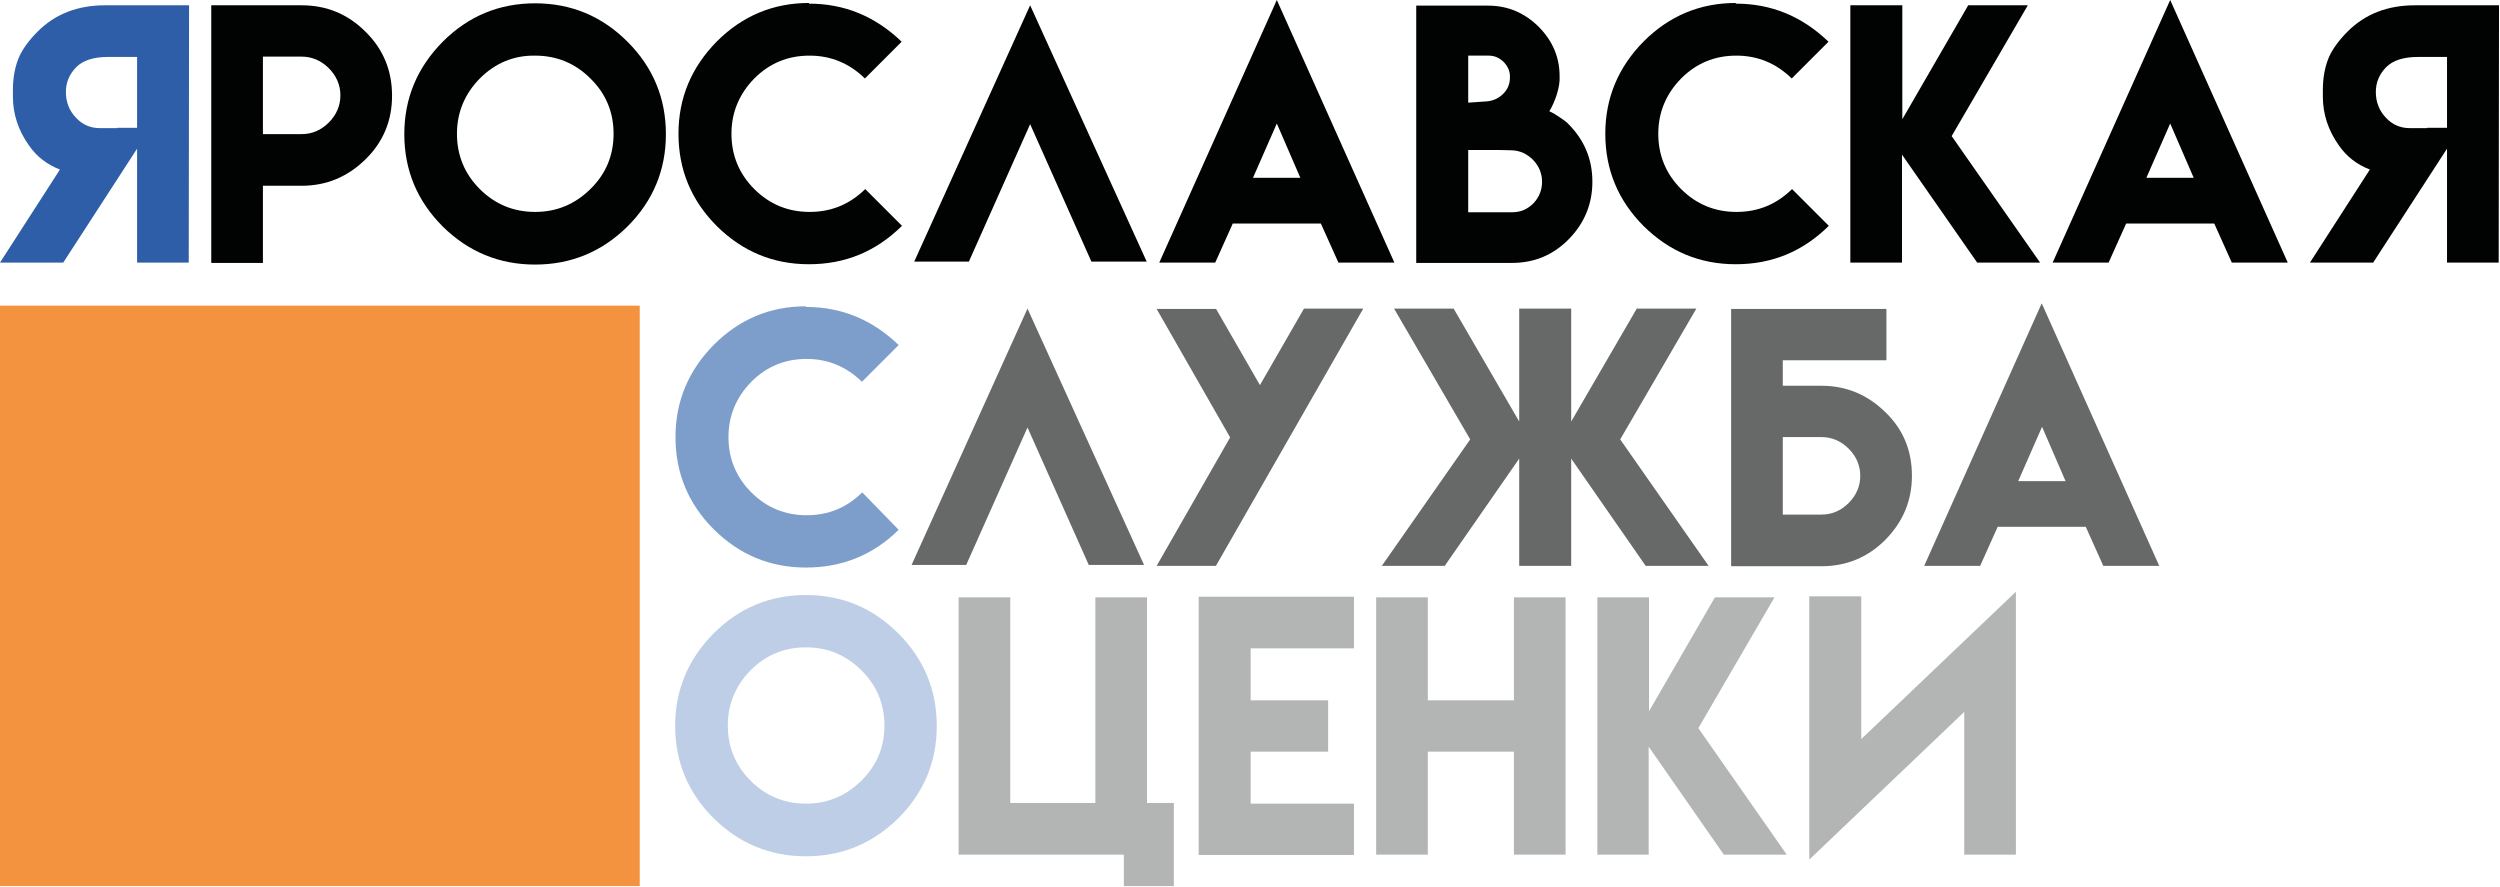
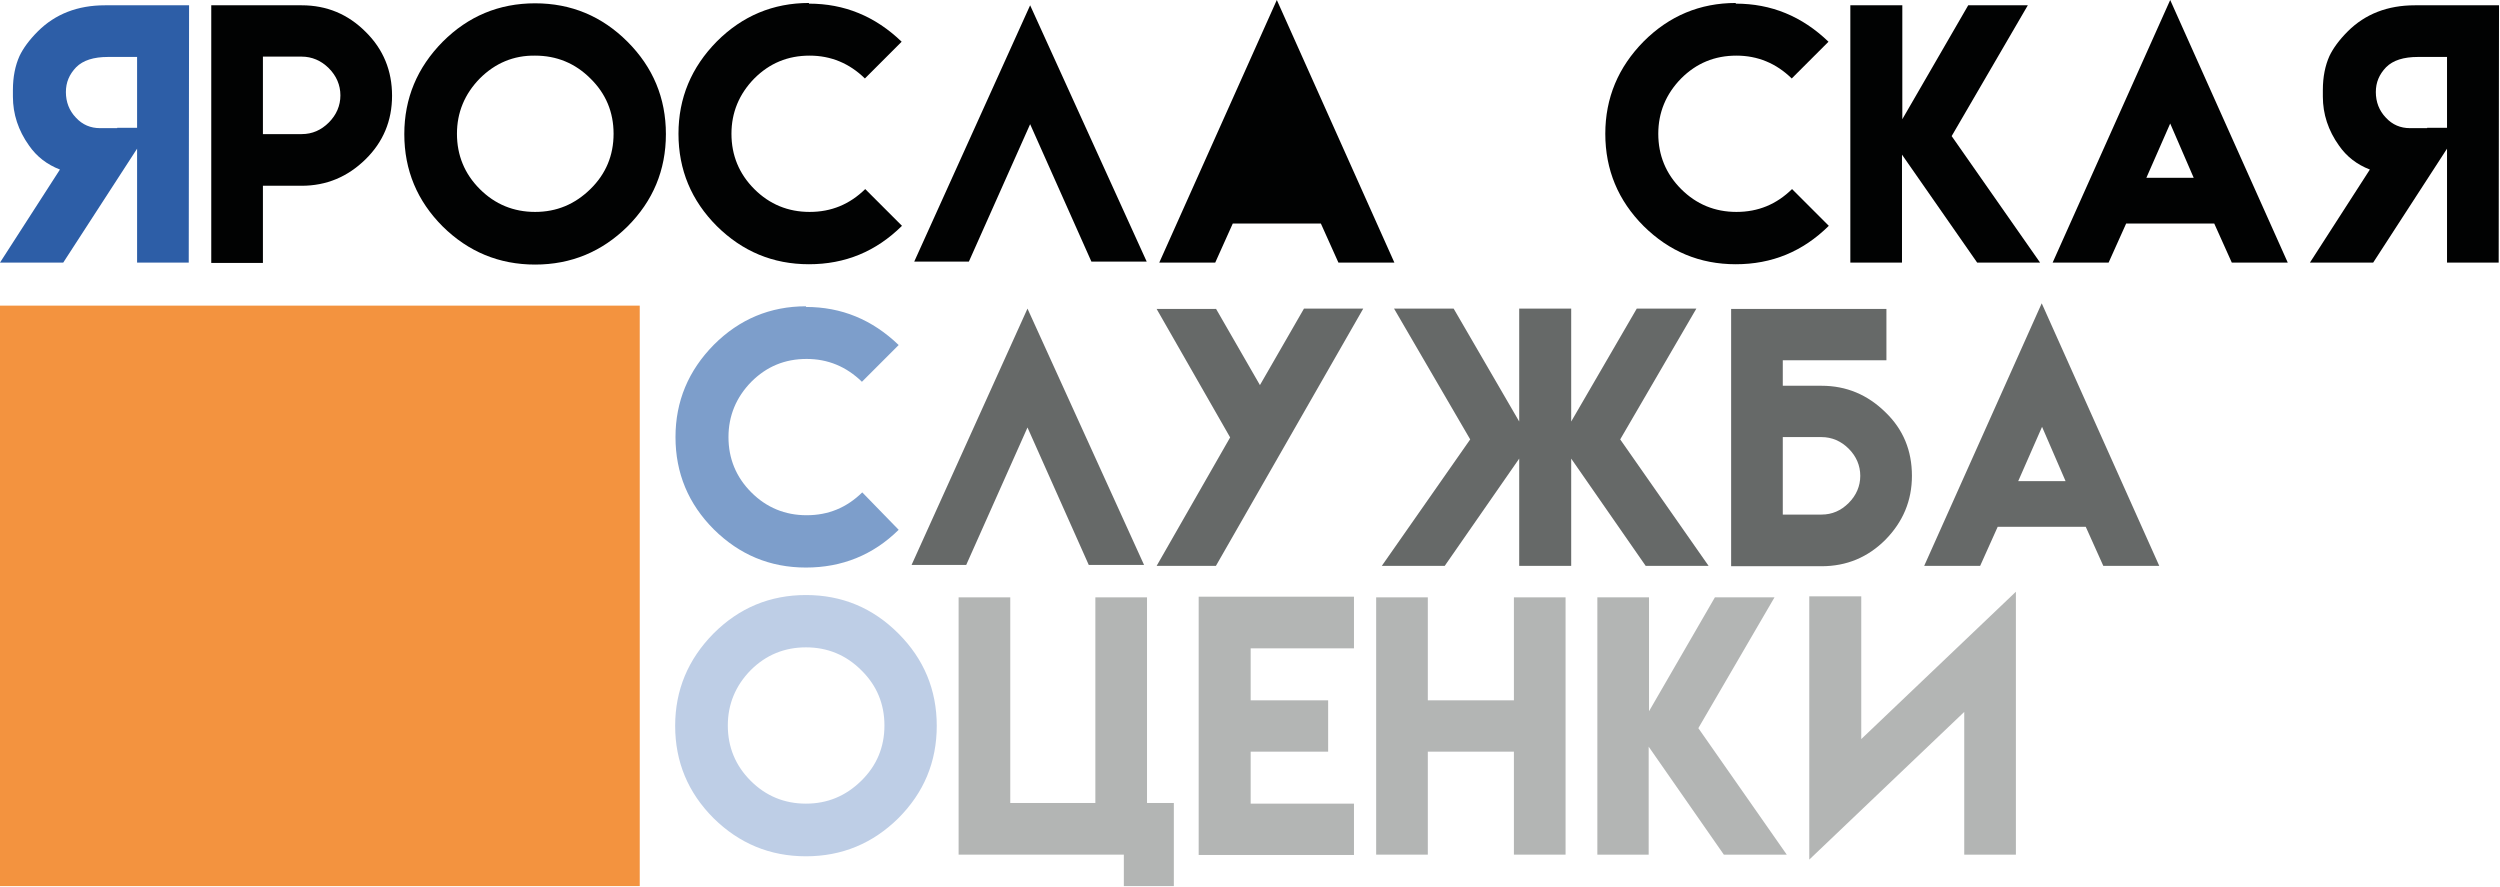
<svg xmlns="http://www.w3.org/2000/svg" width="755" height="268" viewBox="0 0 755 268" fill="none">
  <path d="M57 79.3H41.4V44.9L19.1 79.3H0L18.1 51.2C14.2 49.7 11.1 47.3 8.8 44C5.5 39.4 3.9 34.4 3.9 29.2V27.2C3.9 23.2 4.6 19.8 5.9 16.9C7 14.6 8.8 12.1 11.4 9.5C16.7 4.2 23.5 1.6 31.7 1.6H57.1L57 79.3ZM35.4 38.6H41.4V17.2H32.6C28.3 17.2 25.1 18.2 23 20.3C20.9 22.5 19.9 24.9 19.9 27.8C19.9 30.8 20.9 33.4 22.9 35.5C24.9 37.7 27.4 38.7 30.2 38.7H35.4V38.6Z" fill="#2D5EA7" />
  <path d="M63.801 1.6H91.101C98.701 1.6 105.101 4.3 110.401 9.6C115.801 14.9 118.401 21.4 118.401 28.9C118.401 36.5 115.701 42.9 110.401 48.1C105.001 53.4 98.601 56.1 91.101 56.1H79.401V79.4H63.801V1.6ZM99.301 20.6C97.001 18.3 94.201 17.1 91.101 17.1H79.401V40.5H91.101C94.301 40.5 97.001 39.3 99.301 37C101.601 34.7 102.801 31.9 102.801 28.8C102.801 25.7 101.601 22.9 99.301 20.6Z" fill="#010202" />
  <path d="M189.501 12.6C197.201 20.3 201.101 29.6 201.101 40.5C201.101 51.4 197.201 60.7 189.501 68.4C181.801 76 172.501 79.9 161.601 79.9C150.701 79.9 141.401 76 133.701 68.4C126.001 60.7 122.101 51.4 122.101 40.5C122.101 29.7 126.001 20.4 133.701 12.6C141.401 4.9 150.701 1 161.601 1C172.501 1 181.801 4.9 189.501 12.6ZM144.901 23.7C140.301 28.4 138.001 34 138.001 40.4C138.001 46.9 140.301 52.5 144.901 57.1C149.501 61.7 155.101 64 161.601 64C168.101 64 173.601 61.7 178.301 57.1C183.001 52.5 185.301 46.9 185.301 40.4C185.301 33.9 183.001 28.3 178.301 23.7C173.701 19.1 168.101 16.8 161.601 16.8C155.101 16.7 149.501 19.1 144.901 23.7Z" fill="#010202" />
  <path d="M244.3 79.8C233.4 79.8 224.2 75.9 216.5 68.3C208.8 60.6 204.9 51.3 204.9 40.4C204.9 29.6 208.8 20.3 216.5 12.5C224.2 4.8 233.5 0.9 244.3 0.9V1.1C255 1.1 264.3 4.9 272.3 12.6L261.2 23.7C256.5 19.1 250.9 16.8 244.5 16.8C237.9 16.8 232.4 19.1 227.8 23.7C223.2 28.4 220.9 34 220.9 40.4C220.9 46.9 223.2 52.5 227.8 57.1C232.4 61.7 238 64 244.5 64C251.1 64 256.6 61.7 261.3 57.1L272.4 68.2C264.5 76 255.2 79.8 244.3 79.8Z" fill="#010202" />
  <path d="M346.301 79H329.601L311.101 37.5L292.601 79H276.101L311.101 1.6L346.301 79Z" fill="#010202" />
-   <path d="M385.601 0L421.101 79.3H404.201L398.901 67.5H372.301L367.001 79.3H350.101L385.601 0ZM392.701 53.7L385.601 37.3L378.401 53.7H392.701Z" fill="#010202" />
-   <path d="M470.1 28.7C469.5 30.5 468.8 32.1 467.9 33.6C469 34.1 470 34.7 471 35.4C472.2 36.2 473.2 36.9 473.8 37.6C478.5 42.4 480.9 48.1 480.9 54.9C480.9 61.6 478.5 67.4 473.8 72.2C469.1 77 463.4 79.4 456.6 79.4H427.7V1.7H449.4C455.4 1.7 460.5 3.9 464.8 8.2C468.9 12.4 471 17.3 471 23C471.1 24.6 470.8 26.5 470.1 28.7ZM454.2 18.8C452.9 17.5 451.4 16.8 449.6 16.8H443.4V31C444.8 30.9 446.7 30.8 449.2 30.6C451.1 30.4 452.7 29.6 454 28.3C455.3 27 456 25.4 456 23.4C456.1 21.7 455.4 20.1 454.2 18.8ZM456.7 64.1C459.2 64.1 461.3 63.2 463.1 61.4C464.8 59.6 465.7 57.4 465.7 54.9C465.7 52.4 464.8 50.2 463 48.3C461.2 46.5 459.1 45.5 456.7 45.4C454.8 45.3 452.6 45.3 450 45.3H446.8C445.4 45.3 444.3 45.3 443.4 45.3V64.1H456.7Z" fill="#010202" />
+   <path d="M385.601 0L421.101 79.3H404.201L398.901 67.5H372.301L367.001 79.3H350.101L385.601 0ZM392.701 53.7L378.401 53.7H392.701Z" fill="#010202" />
  <path d="M524.201 79.8C513.301 79.8 504.101 75.9 496.401 68.3C488.701 60.6 484.801 51.3 484.801 40.4C484.801 29.6 488.701 20.3 496.401 12.5C504.101 4.8 513.401 0.9 524.201 0.9V1.1C534.901 1.1 544.201 4.9 552.201 12.6L541.101 23.7C536.401 19.1 530.801 16.8 524.401 16.8C517.801 16.8 512.301 19.1 507.701 23.7C503.101 28.4 500.801 34 500.801 40.4C500.801 46.9 503.101 52.5 507.701 57.1C512.301 61.7 517.901 64 524.401 64C531.001 64 536.501 61.7 541.201 57.1L552.301 68.2C544.401 76 535.101 79.8 524.201 79.8Z" fill="#010202" />
  <path d="M574.501 1.6V36L594.401 1.6H612.401L589.401 41.1L616.101 79.3H597.101L574.401 46.7V79.3H558.801V1.6H574.501Z" fill="#010202" />
  <path d="M655.4 0L690.9 79.3H674L668.7 67.5H642.1L636.8 79.3H619.9L655.4 0ZM662.5 53.7L655.4 37.3L648.2 53.7H662.5Z" fill="#010202" />
  <path d="M754.601 79.3H739.001V44.9L716.701 79.3H697.601L715.701 51.2C711.801 49.7 708.701 47.3 706.401 44C703.101 39.4 701.501 34.4 701.501 29.2V27.2C701.501 23.2 702.201 19.8 703.501 16.9C704.601 14.6 706.401 12.1 709.001 9.5C714.301 4.2 721.101 1.6 729.301 1.6H754.701L754.601 79.3ZM733.001 38.6H739.001V17.2H730.201C725.901 17.2 722.701 18.2 720.601 20.3C718.501 22.5 717.501 24.9 717.501 27.8C717.501 30.8 718.501 33.4 720.501 35.5C722.501 37.7 725.001 38.7 727.801 38.7H733.001V38.6Z" fill="#010202" />
  <path d="M243.4 171.4C232.5 171.4 223.3 167.5 215.6 159.9C207.9 152.2 204 142.9 204 132C204 121.2 207.9 111.9 215.6 104.1C223.3 96.4 232.6 92.5 243.4 92.5V92.7C254.1 92.7 263.4 96.5 271.4 104.2L260.3 115.3C255.6 110.7 250 108.4 243.6 108.4C237 108.4 231.5 110.7 226.9 115.3C222.3 120 220 125.6 220 132C220 138.5 222.3 144.1 226.9 148.7C231.5 153.3 237.1 155.6 243.6 155.6C250.2 155.6 255.7 153.3 260.4 148.7L271.4 160C263.7 167.6 254.3 171.4 243.4 171.4Z" fill="#7D9ECB" />
  <path d="M345.501 170.6H328.801L310.301 129.1L291.801 170.6H275.301L310.301 93.2L345.501 170.6Z" fill="#666968" />
  <path d="M367.201 93.2L380.501 116.3L393.801 93.2H411.701L367.201 170.9H349.301L371.501 132.1L349.301 93.3H367.201V93.2Z" fill="#666968" />
  <path d="M458.801 127.3V93.2H474.501V127.3L494.301 93.2H512.301L489.301 132.7L516.001 170.9H497.001L474.501 138.5V170.9H458.801V138.5L436.301 170.9H417.301L444.001 132.7L421.001 93.2H439.001L458.801 127.3Z" fill="#666968" />
  <path d="M538.401 116.5H550.101C557.601 116.5 564.001 119.2 569.401 124.5C574.801 129.7 577.401 136.1 577.401 143.7C577.401 151.2 574.701 157.6 569.401 163C564.101 168.3 557.701 171 550.101 171H522.801V93.3H569.701V108.8H538.401V116.5ZM538.401 155.4H550.101C553.301 155.4 556.001 154.2 558.301 151.9C560.601 149.6 561.801 146.8 561.801 143.7C561.801 140.6 560.601 137.8 558.301 135.5C556.001 133.2 553.201 132 550.101 132H538.401V155.4Z" fill="#666968" />
  <path d="M616.601 91.6L652.101 170.9H635.201L629.901 159.1H603.301L598.001 170.9H581.101L616.601 91.6ZM623.801 145.3L616.701 128.9L609.501 145.3H623.801Z" fill="#666968" />
  <path d="M271.3 191.3C279 199 282.9 208.3 282.9 219.2C282.9 230.1 279 239.4 271.3 247.1C263.6 254.7 254.3 258.6 243.4 258.6C232.5 258.6 223.2 254.7 215.5 247.1C207.8 239.4 203.9 230.1 203.9 219.2C203.9 208.4 207.8 199.1 215.5 191.3C223.2 183.6 232.5 179.7 243.4 179.7C254.3 179.7 263.6 183.6 271.3 191.3ZM226.7 202.4C222.1 207.1 219.8 212.7 219.8 219.1C219.8 225.6 222.1 231.2 226.7 235.8C231.3 240.4 236.9 242.7 243.4 242.7C249.9 242.7 255.4 240.4 260.1 235.8C264.8 231.2 267.1 225.6 267.1 219.1C267.1 212.6 264.8 207 260.1 202.4C255.5 197.8 249.9 195.5 243.4 195.5C236.9 195.5 231.3 197.8 226.7 202.4Z" fill="#BECEE6" />
  <path d="M305.2 242.5H330.8V180.4H346.4V242.5H354.5V267.6H339.4V258.1H291.1H289.5V180.4H305.1V242.5H305.2Z" fill="#B3B5B4" />
  <path d="M408.9 180.2V195.8H377.7V211.5H401.1V227H377.7V242.7H408.9V258.2H362V180.2H408.9Z" fill="#B3B5B4" />
  <path d="M431.201 180.4V211.5H457.201V180.4H472.801V258.1H457.201V227H431.201V258.1H415.601V180.4H431.201Z" fill="#B3B5B4" />
  <path d="M498 180.4V214.8L517.9 180.4H535.9L512.9 219.9L539.6 258.1H520.6L497.9 225.5V258.1H482.4V180.4H498Z" fill="#B3B5B4" />
  <path d="M608.8 178.7V258.1H593.2V215L546.4 259.6V180.1H562.1V223.2L608.8 178.7Z" fill="#B3B5B4" />
  <path d="M193.2 92.3H0V267.6H193.2V92.3Z" fill="#F3933F" />
</svg>